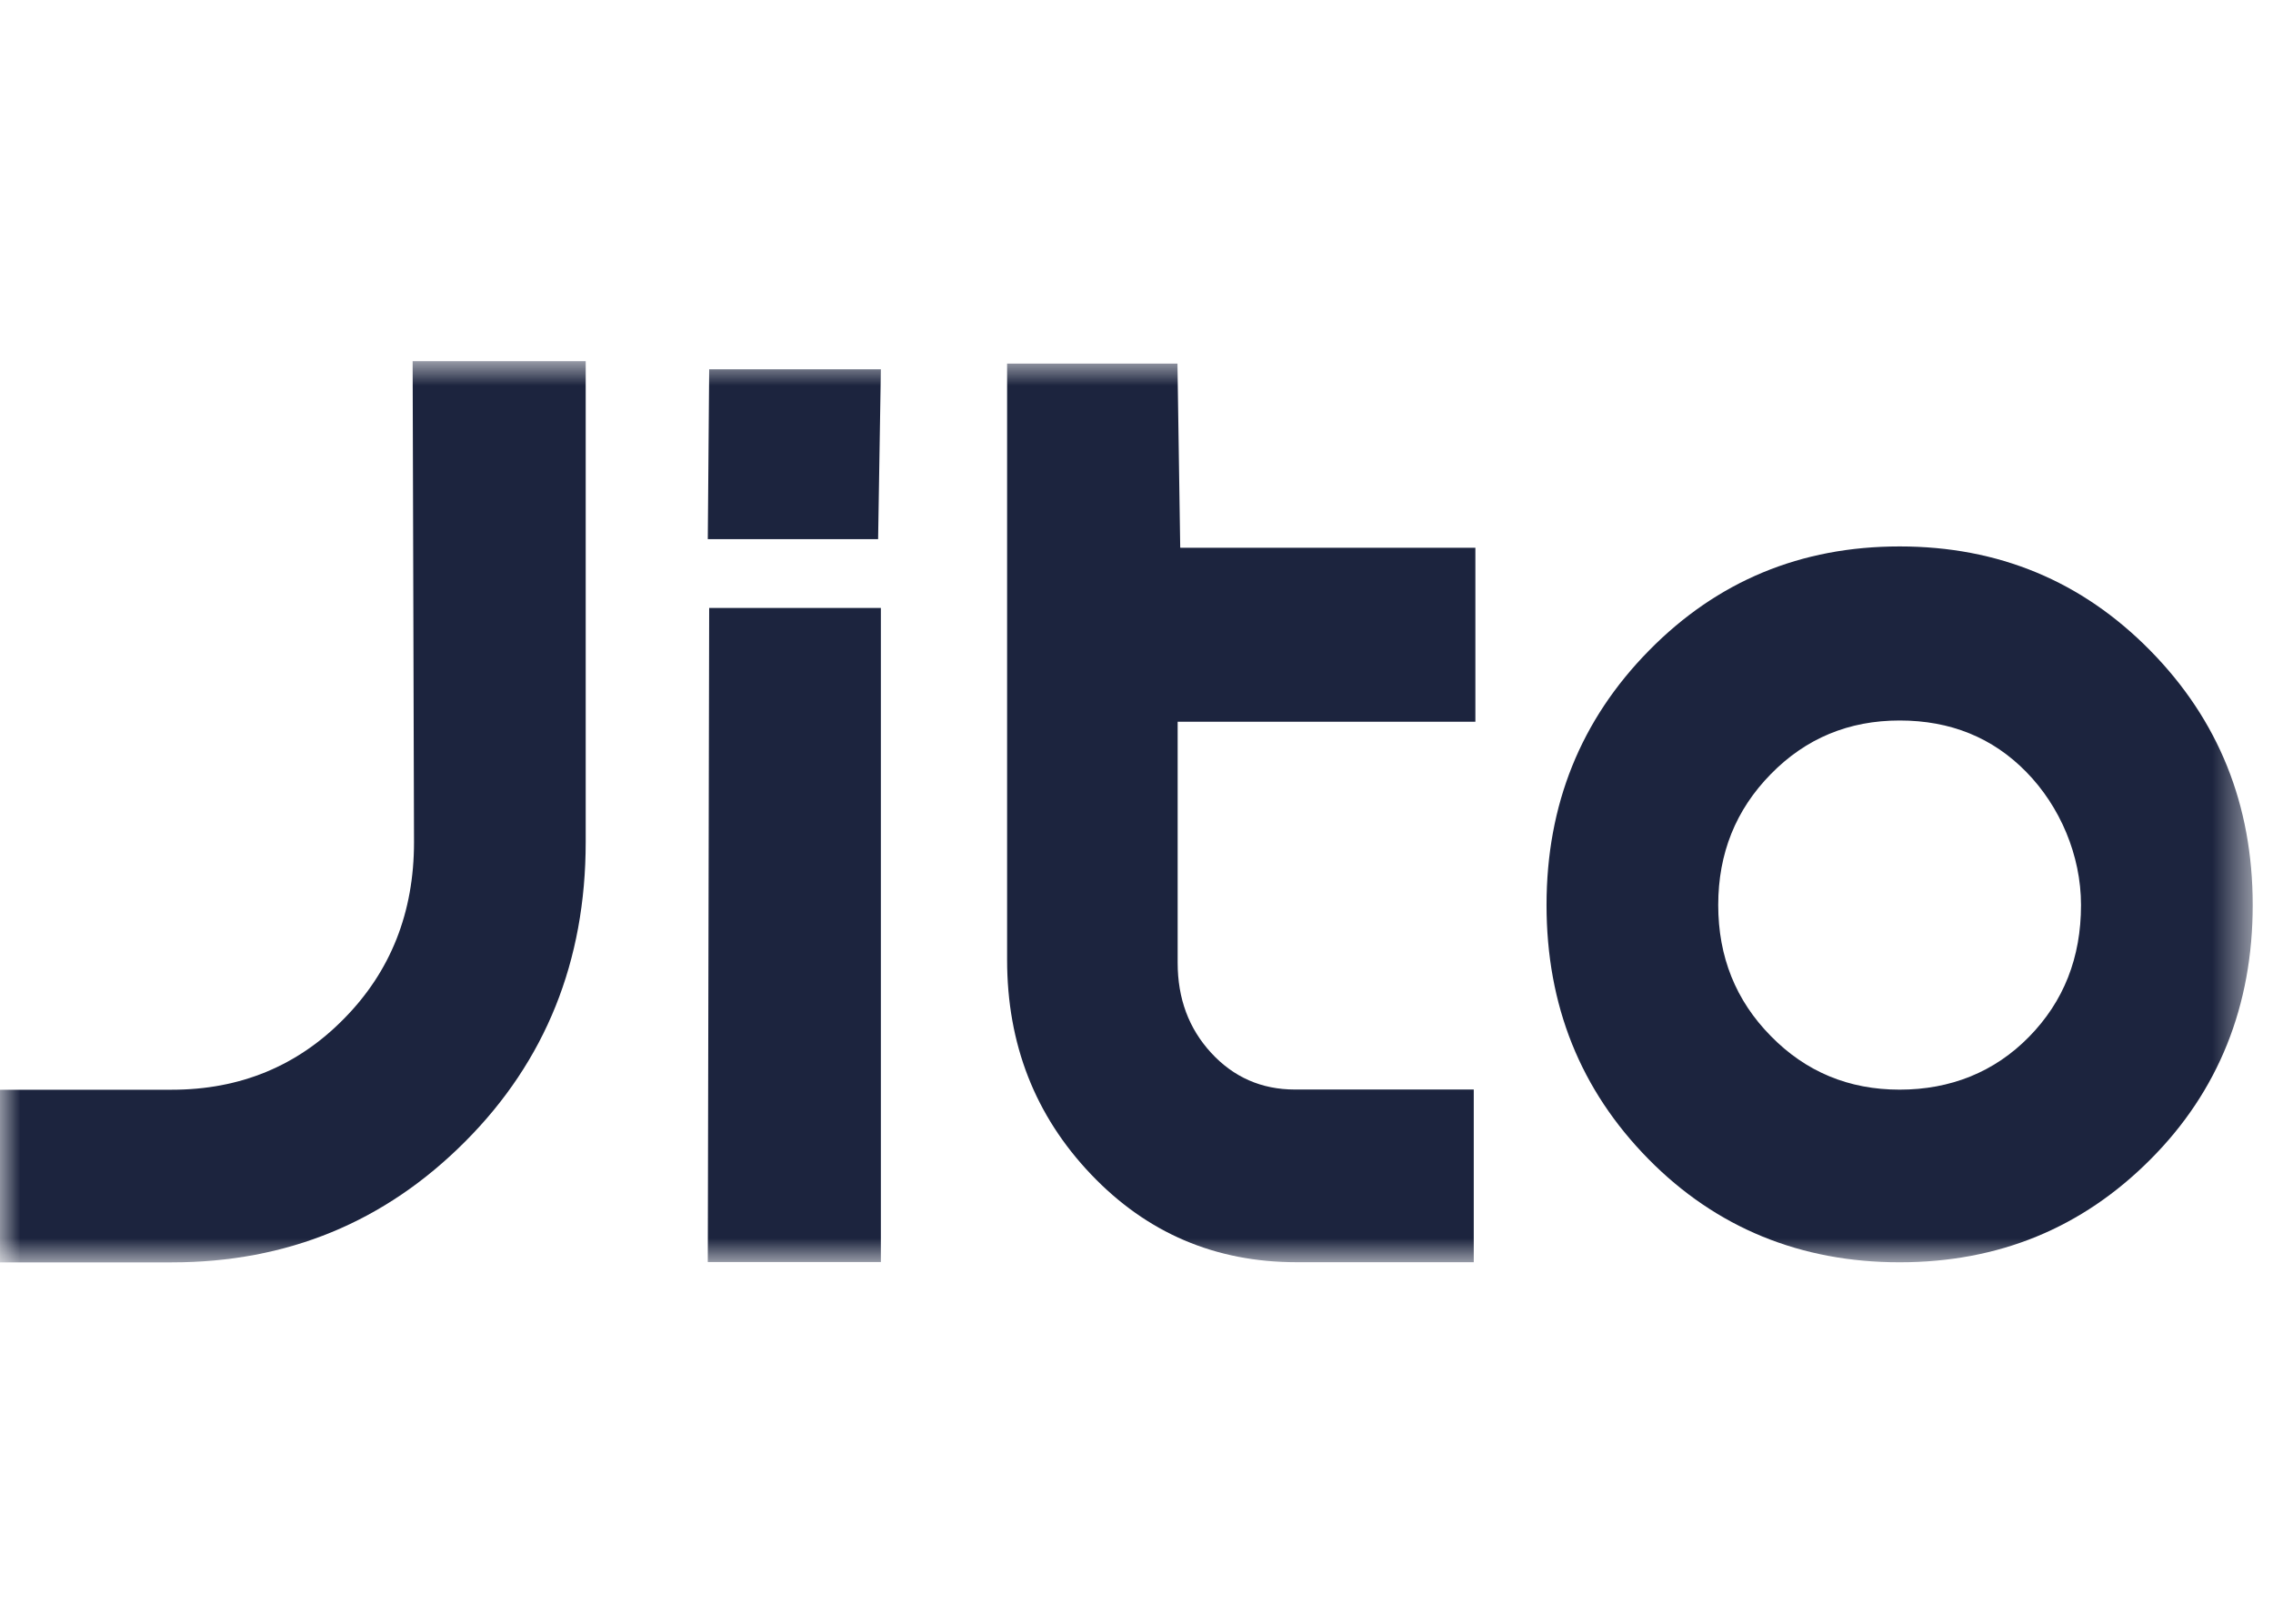
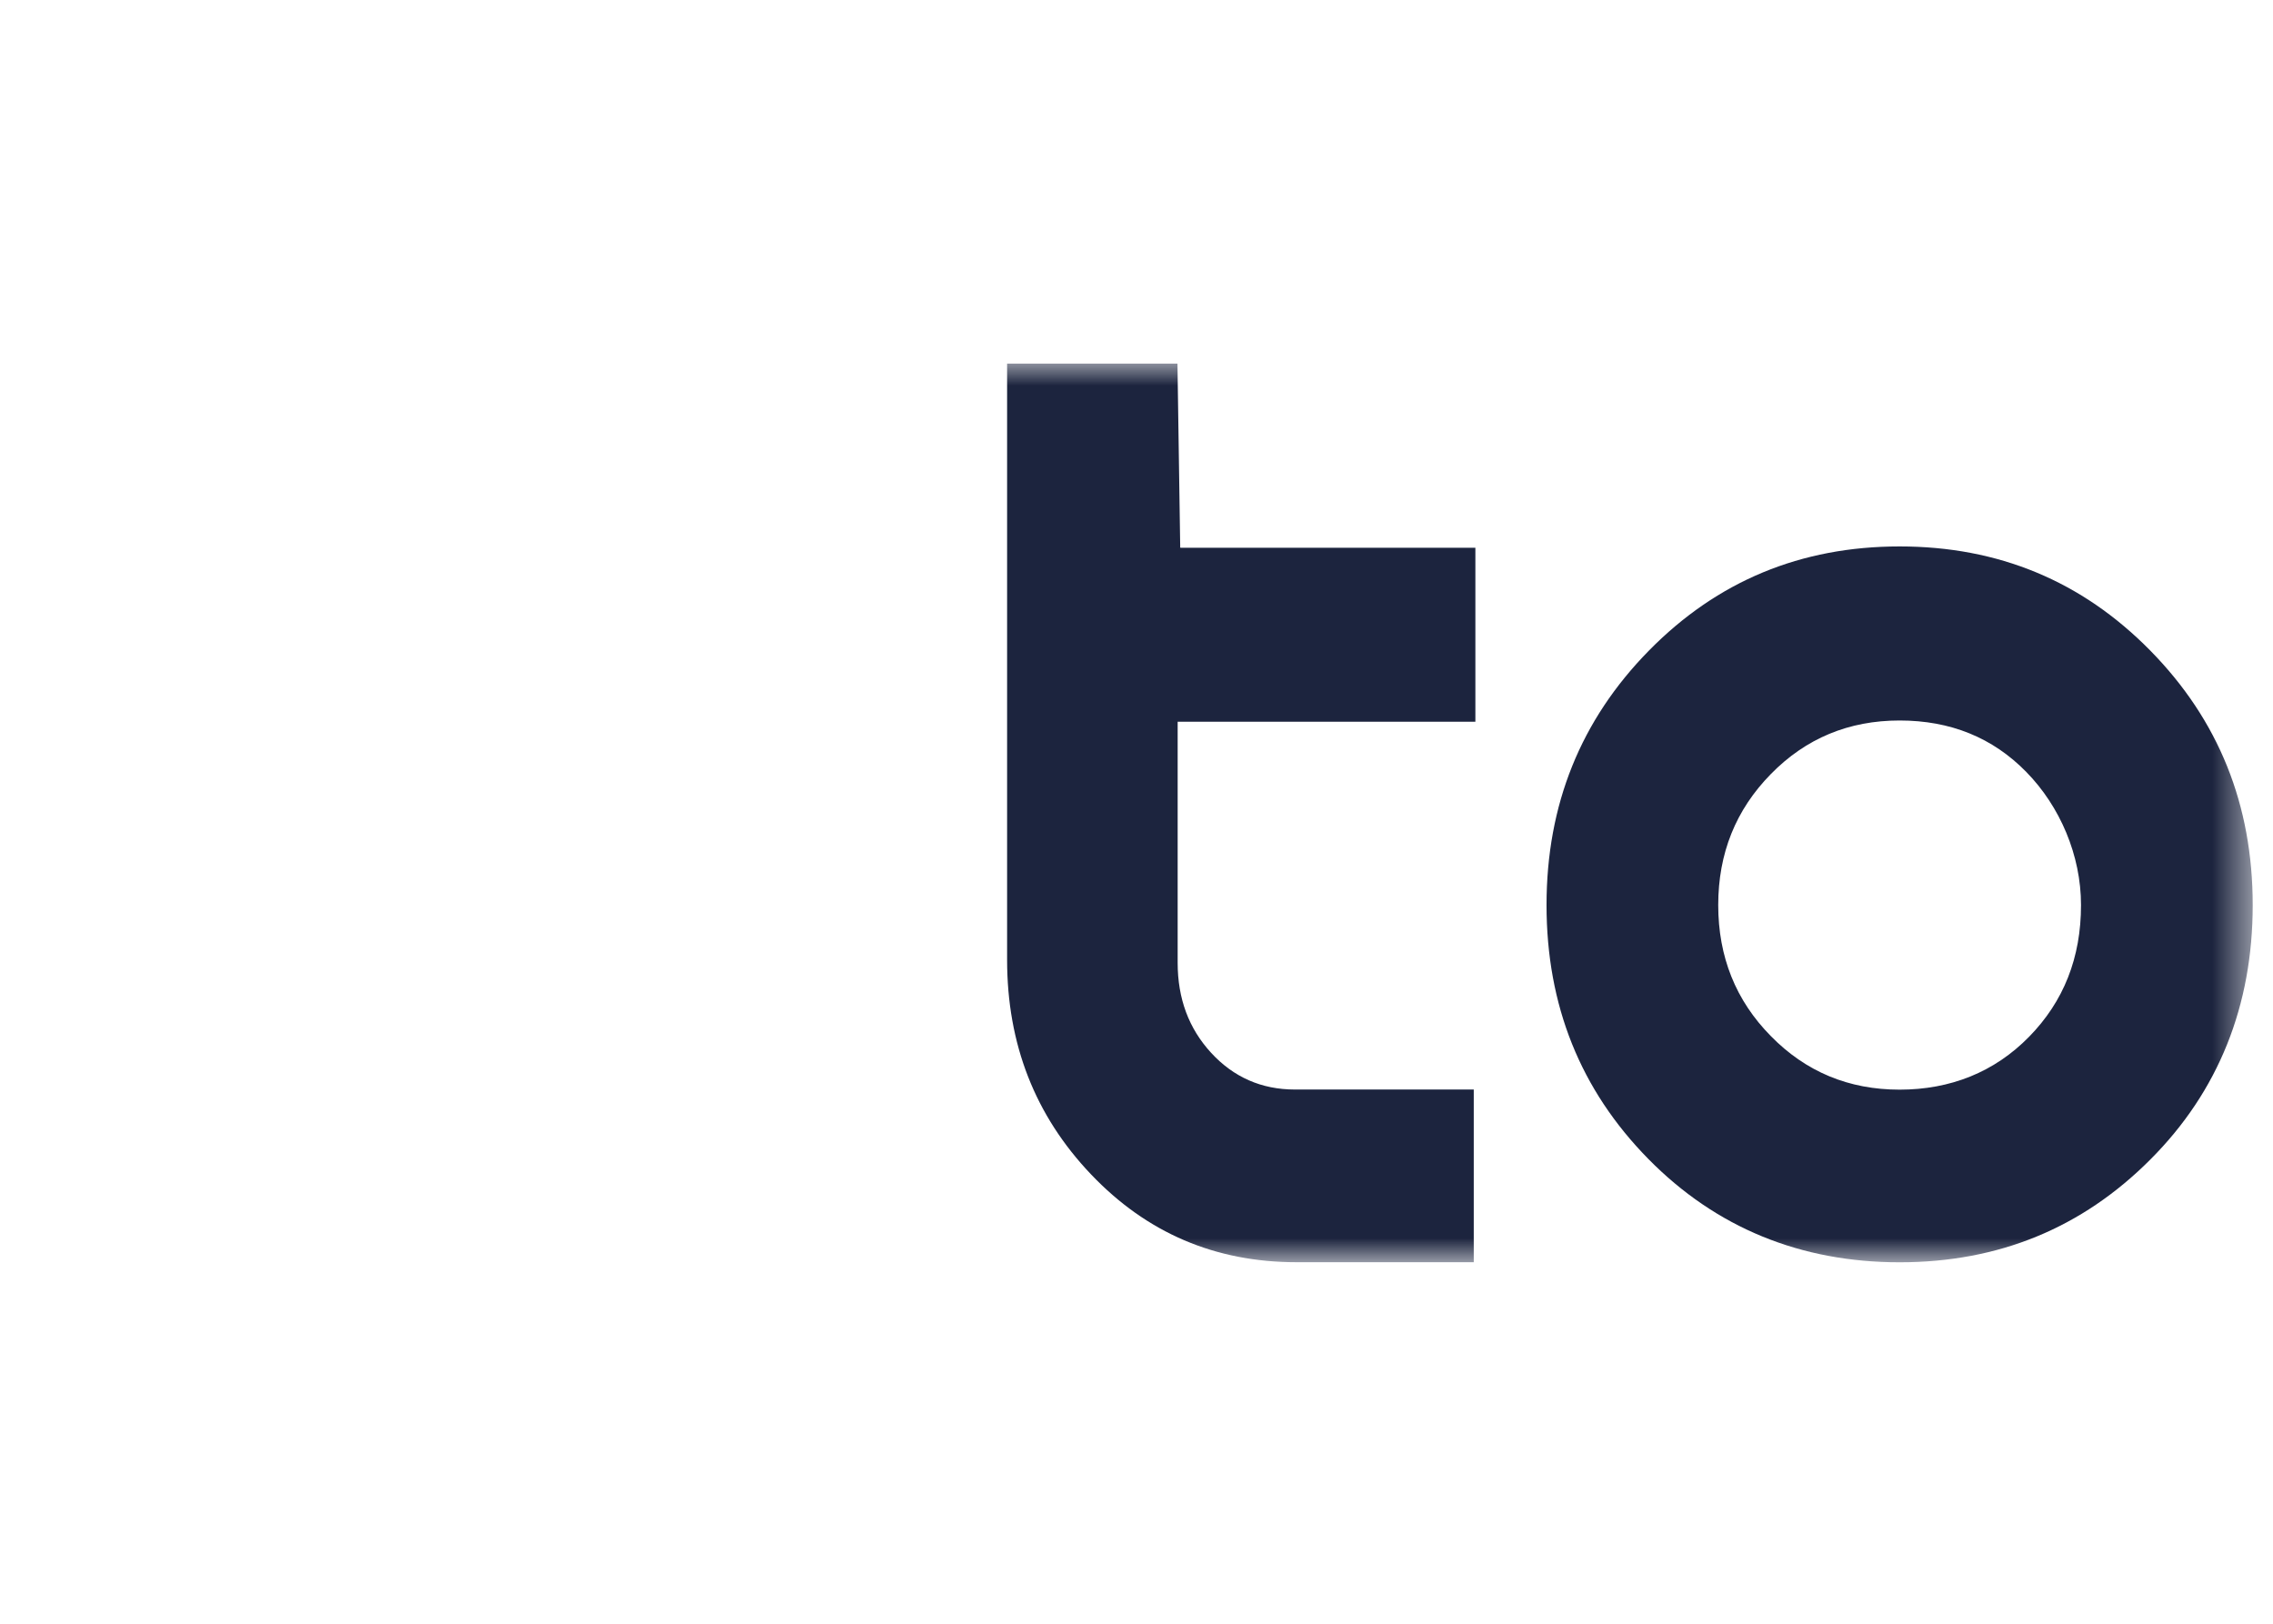
<svg xmlns="http://www.w3.org/2000/svg" width="56" height="40" viewBox="0 0 56 40" fill="none">
  <mask id="mask0_3209_2889" style="mask-type:luminance" maskUnits="userSpaceOnUse" x="0" y="8" width="56" height="24">
    <path d="M55.5 8.898H0V31.098H55.5V8.898Z" fill="white" />
  </mask>
  <g mask="url(#mask0_3209_2889)">
-     <path d="M14.43 20.742C14.43 23.675 13.441 26.136 11.463 28.119C9.484 30.107 7.073 31.098 4.23 31.098H0V26.845H4.23C5.913 26.845 7.329 26.263 8.477 25.093C9.626 23.929 10.2 22.477 10.2 20.748L10.166 8.898H14.43V20.742Z" fill="#1C243E" />
-     <path d="M17.472 9.098H21.702L21.634 13.282H17.438L17.472 9.098ZM17.472 14.976H21.702V31.09H17.438L17.472 14.976Z" fill="#1C243E" />
    <path d="M29.083 13.493H36.349V17.78H29.014V23.717C29.014 24.598 29.287 25.336 29.839 25.936C30.39 26.535 31.078 26.84 31.903 26.84H36.309V31.094H31.942C29.941 31.094 28.252 30.373 26.877 28.927C25.5 27.48 24.812 25.722 24.812 23.642V8.957H29.009L29.077 13.487L29.083 13.493Z" fill="#1C243E" />
    <path d="M52.976 28.566C51.292 30.255 49.234 31.096 46.801 31.096C44.367 31.096 42.281 30.249 40.609 28.549C38.937 26.849 38.102 24.768 38.102 22.296C38.102 19.823 38.943 17.737 40.626 16.026C42.309 14.314 44.367 13.461 46.801 13.461C49.234 13.461 51.292 14.314 52.976 16.026C54.659 17.737 55.5 19.823 55.5 22.296C55.5 24.768 54.659 26.884 52.976 28.566ZM49.922 19.017C49.092 18.169 48.052 17.749 46.801 17.749C45.55 17.749 44.492 18.187 43.628 19.069C42.764 19.95 42.332 21.022 42.332 22.296C42.332 23.57 42.764 24.647 43.628 25.523C44.492 26.405 45.55 26.843 46.801 26.843C48.052 26.843 49.138 26.411 49.99 25.541C50.843 24.671 51.27 23.593 51.27 22.296C51.27 21.069 50.752 19.864 49.922 19.017Z" fill="#1C243E" />
  </g>
</svg>